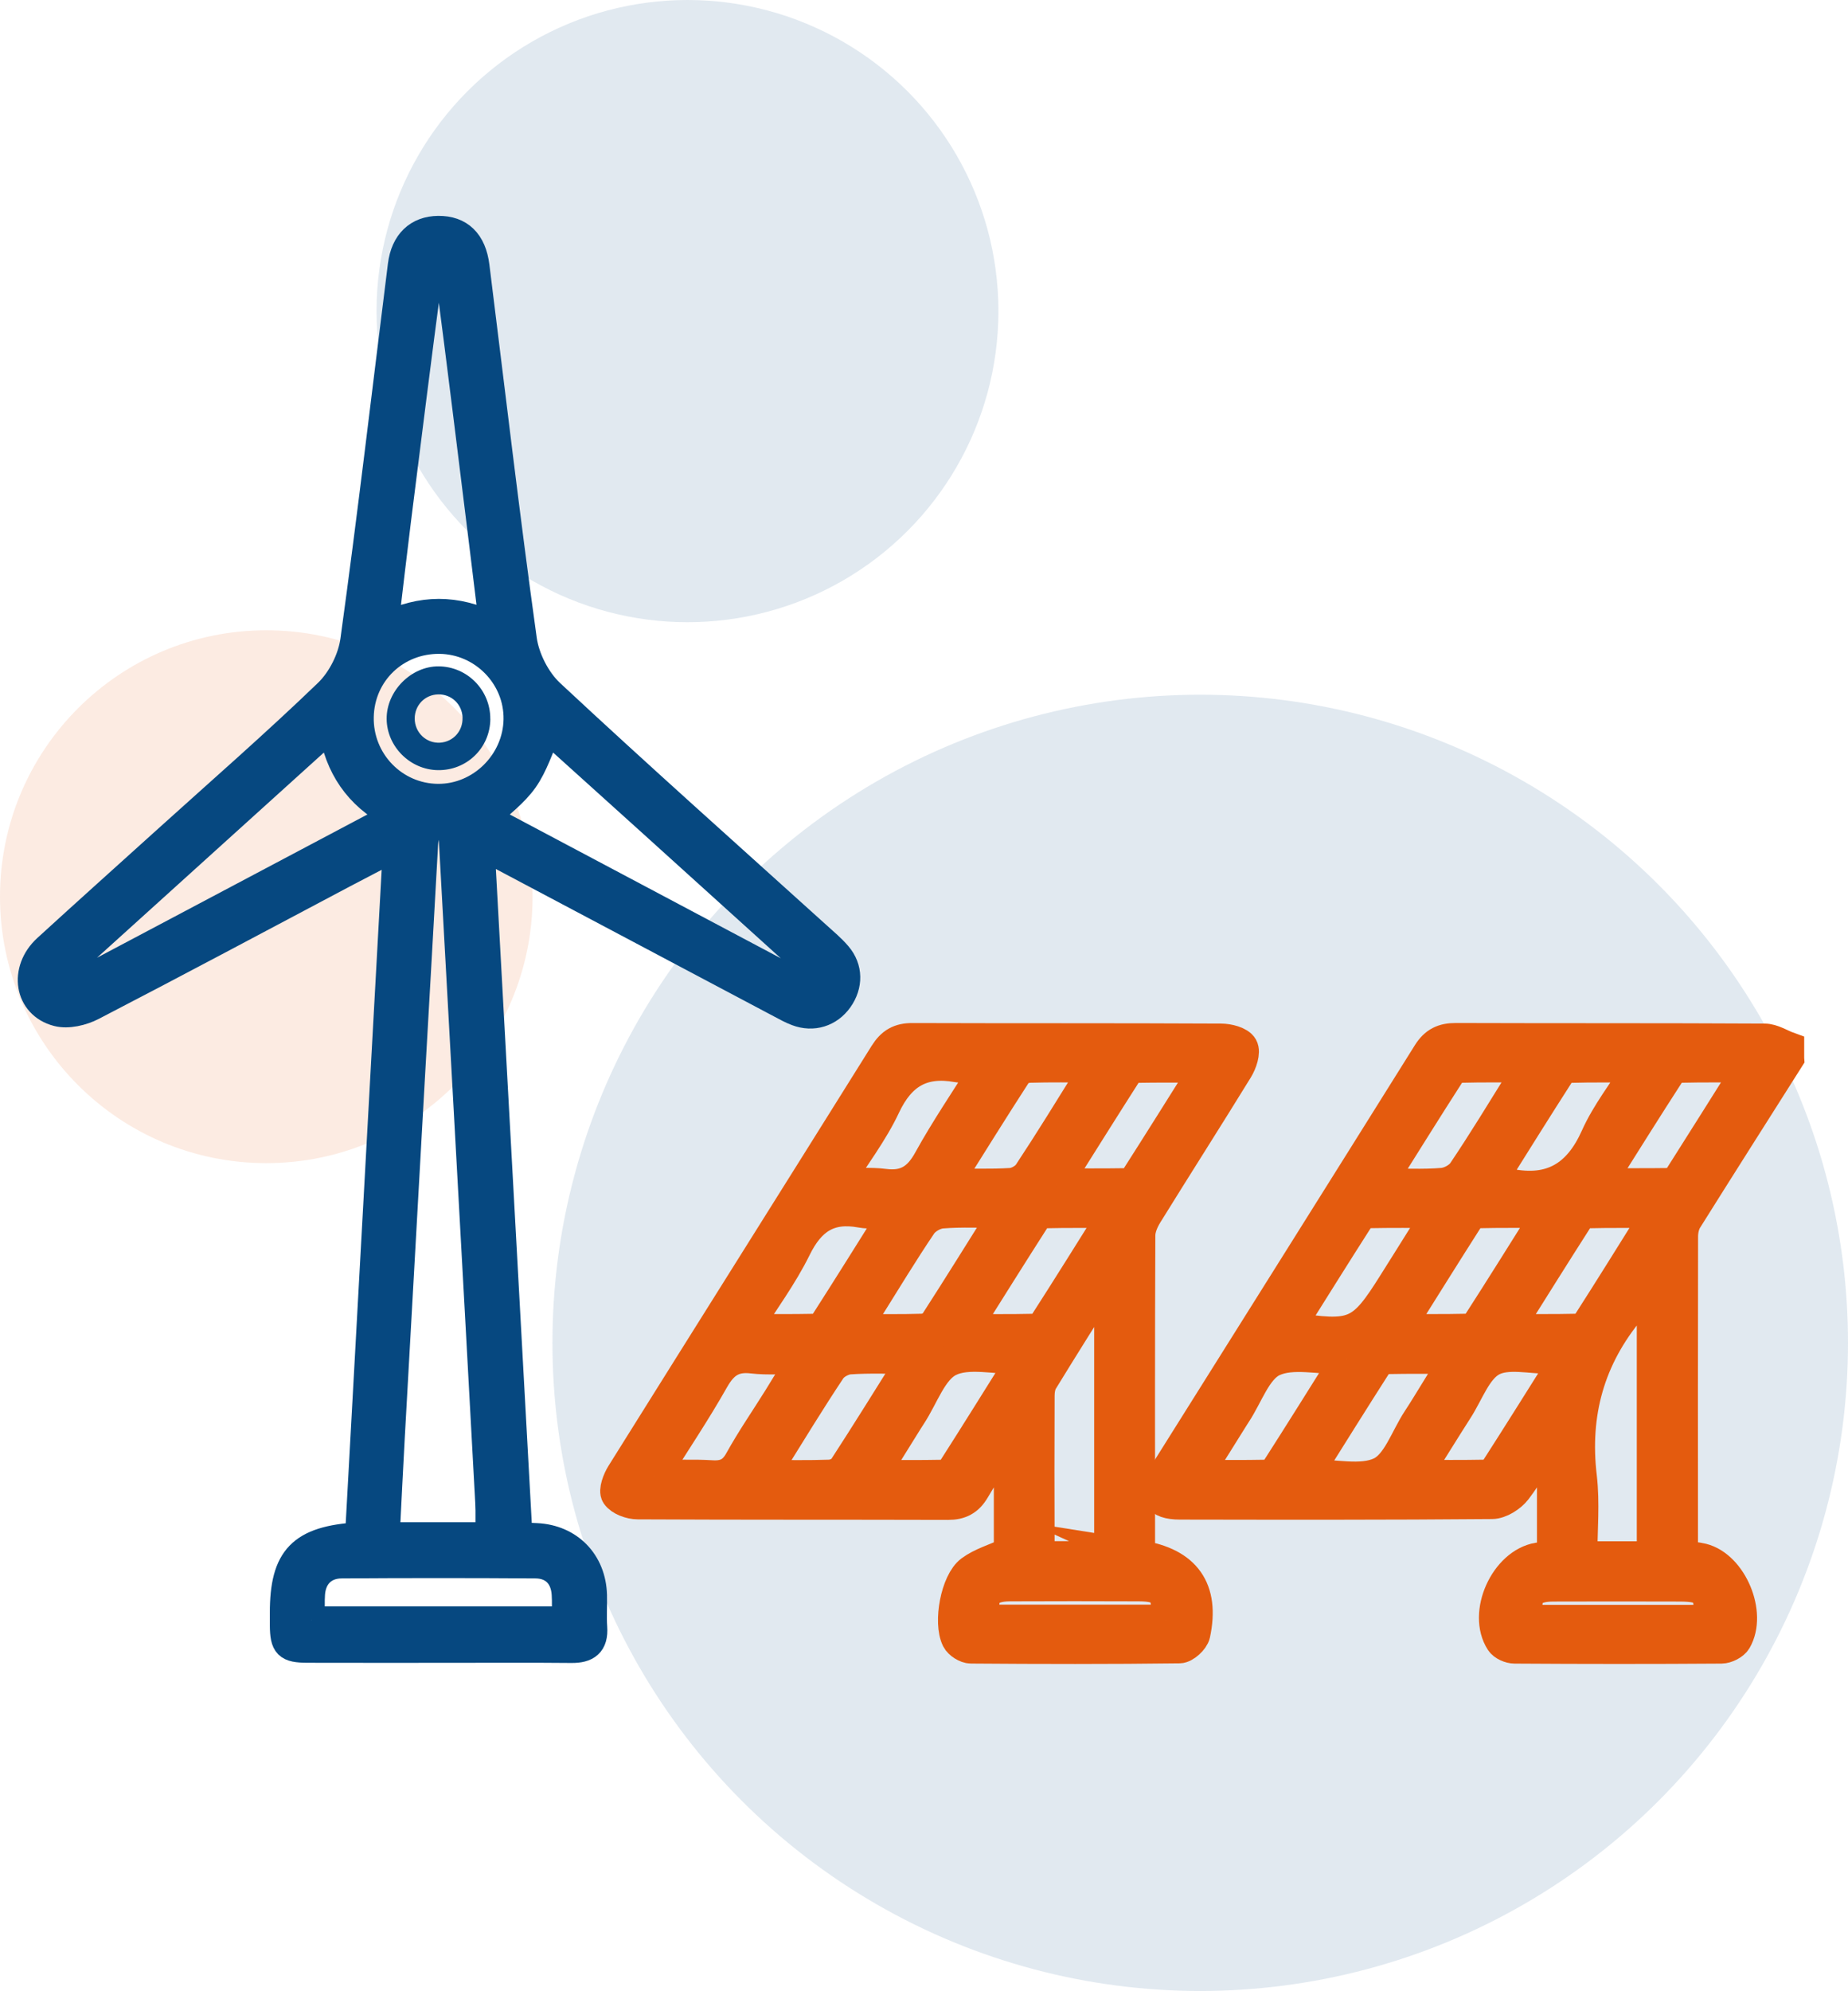
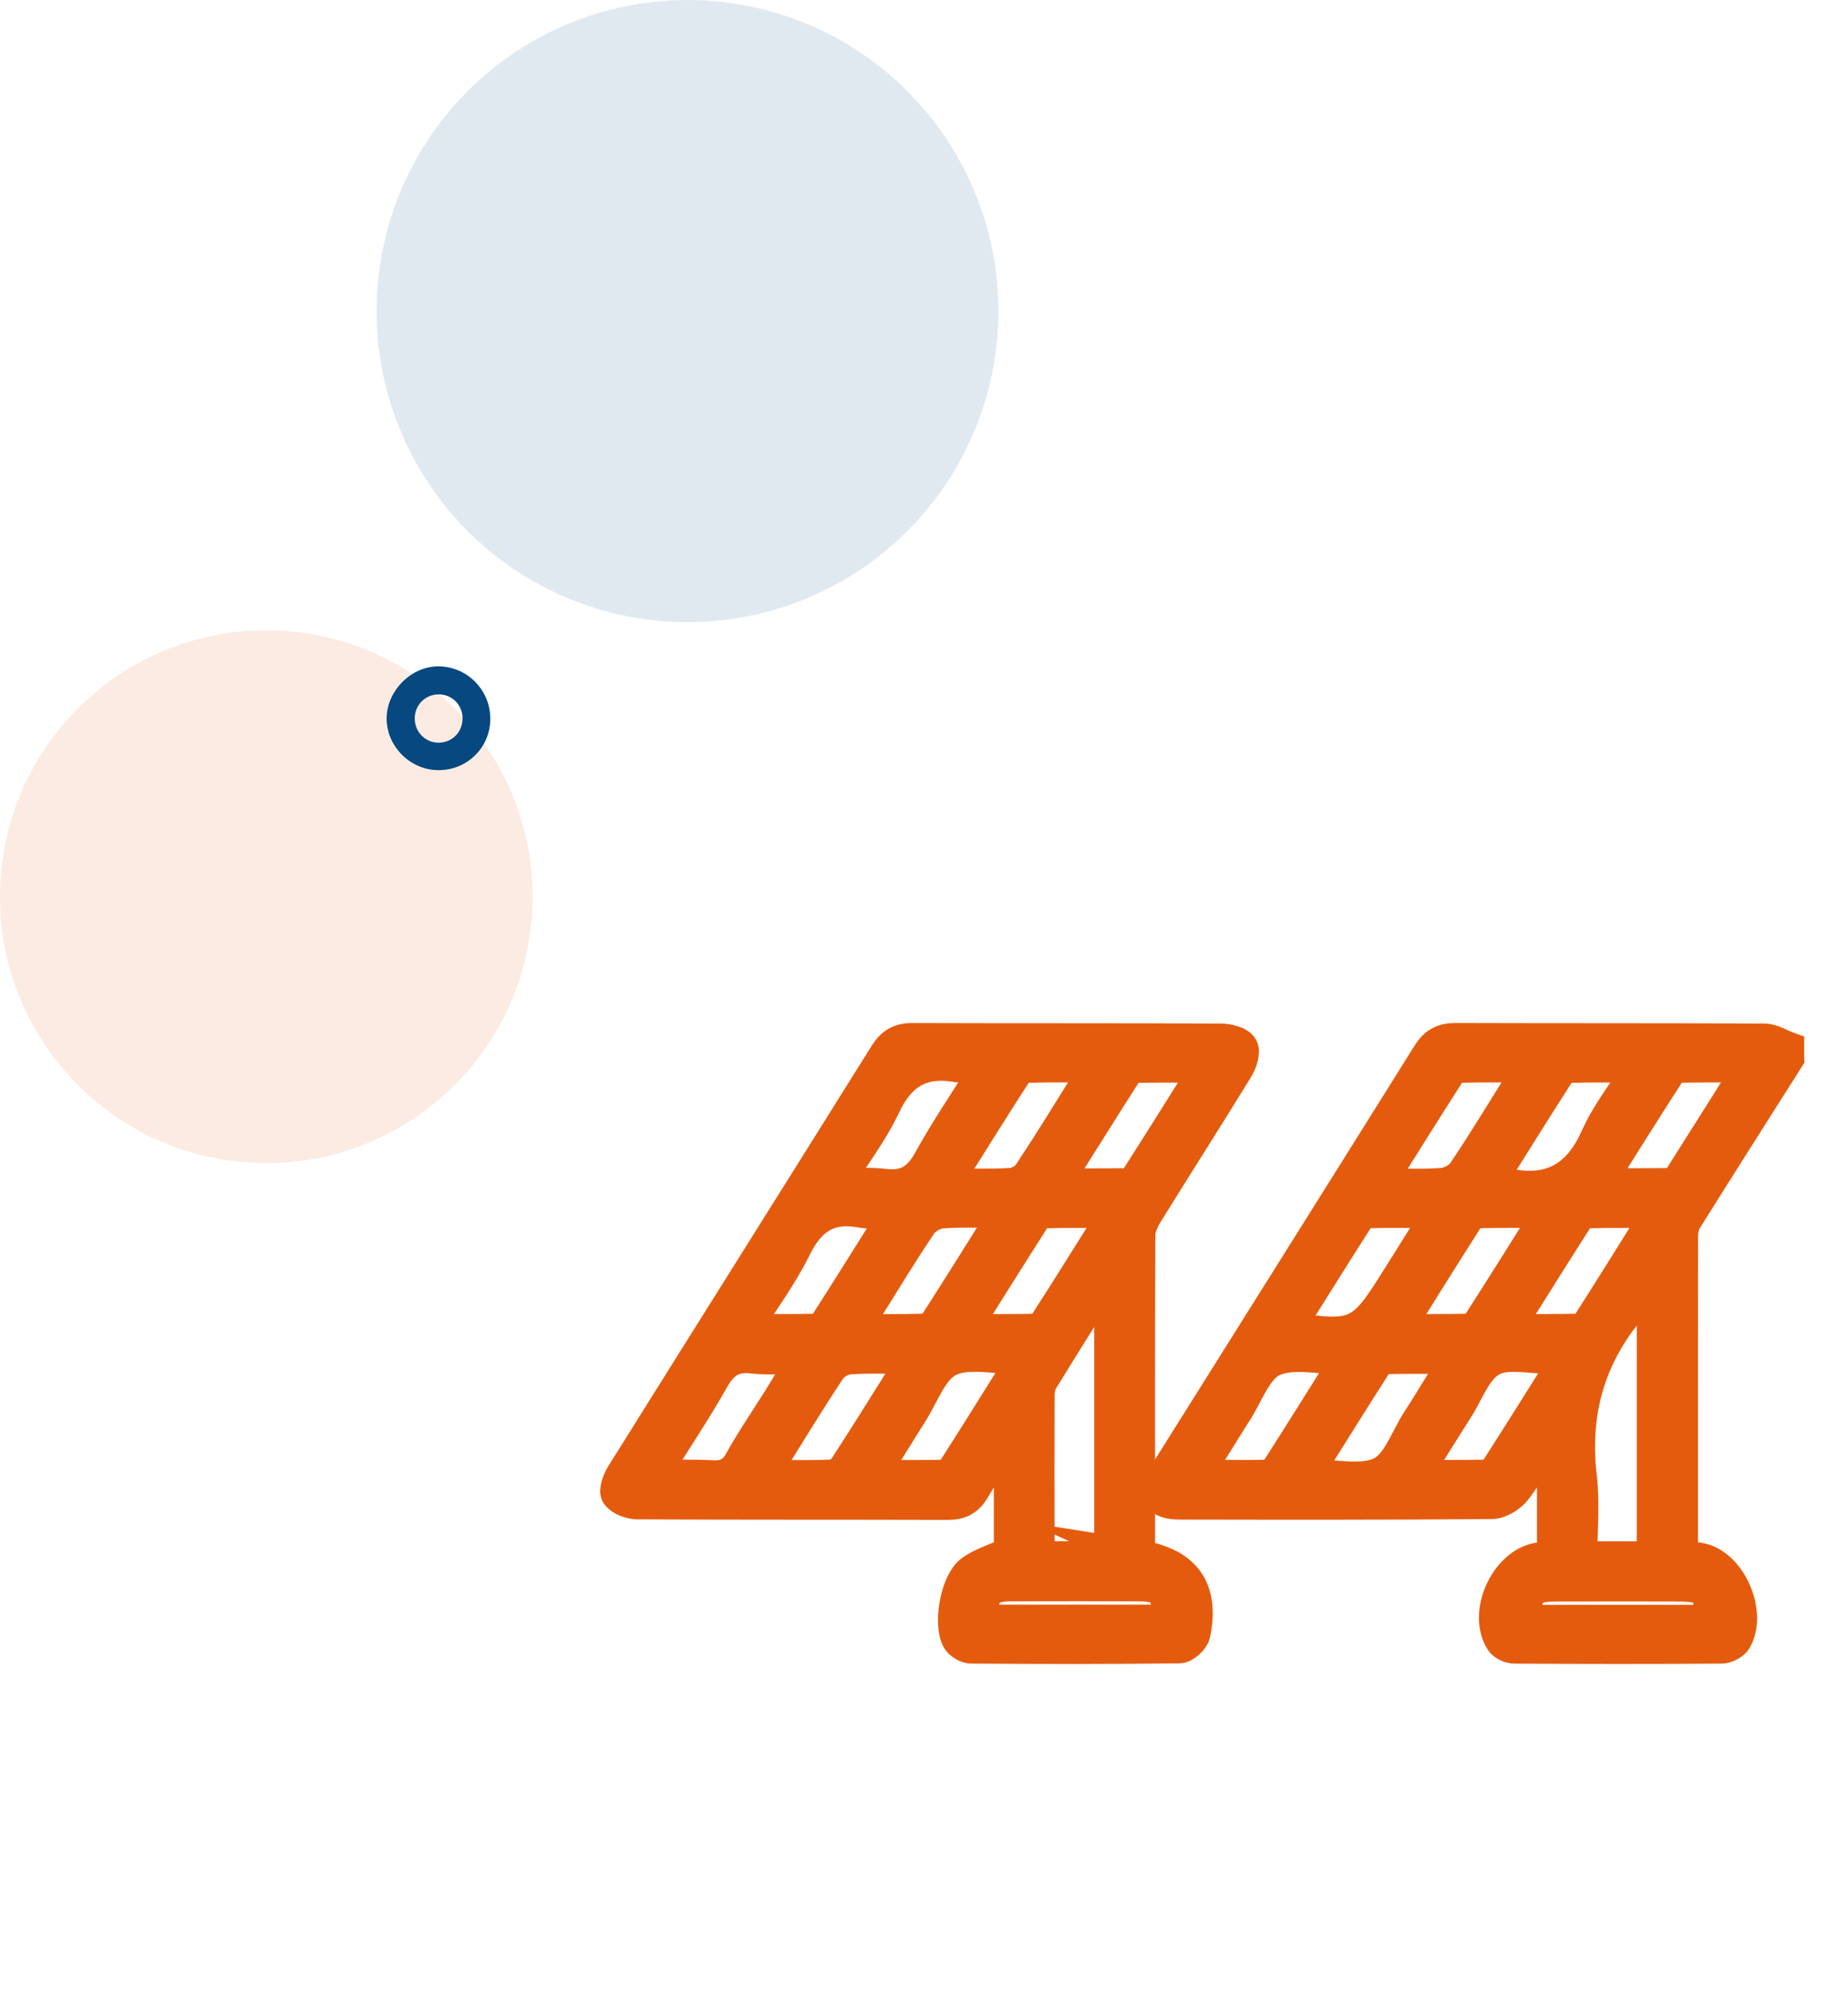
<svg xmlns="http://www.w3.org/2000/svg" id="Calque_1" data-name="Calque 1" viewBox="0 0 410.09 441.58">
  <defs>
    <style>      .cls-1, .cls-2 {        isolation: isolate;        opacity: .12;      }      .cls-1, .cls-2, .cls-3 {        stroke-width: 0px;      }      .cls-1, .cls-4, .cls-3 {        fill: #064880;      }      .cls-2, .cls-5 {        fill: #e45b0e;      }      .cls-4 {        stroke: #064880;        stroke-width: 6px;      }      .cls-4, .cls-5 {        stroke-miterlimit: 10;      }      .cls-5 {        stroke: #e45b0e;        stroke-width: 7px;      }    </style>
  </defs>
-   <circle class="cls-1" cx="266.34" cy="297.83" r="143.75" />
  <circle class="cls-1" cx="152.56" cy="69" r="69" />
  <circle class="cls-2" cx="59.09" cy="198.88" r="59.09" />
  <g>
    <path class="cls-5" d="m396.87,234.74c-7.54,11.9-15.11,23.79-22.59,35.73-.65,1.04-.95,2.47-.96,3.72-.05,23.09-.03,46.17-.02,69.26,0,.51.12,1.02.22,1.76,1.46.19,2.89.25,4.24.59,6.48,1.63,10.88,12.06,7.46,17.96-.53.91-2.11,1.7-3.21,1.71-15.3.11-30.61.1-45.91,0-1.02,0-2.46-.63-2.98-1.44-4.01-6.18.96-17.19,8.21-18.41,1.01-.17,2.04-.18,3.24-.28v-27.66c-3.07,4.88-5.33,9-8.15,12.7-1.16,1.52-3.5,3.01-5.32,3.03-23.09.2-46.17.16-69.26.12-5.02,0-6.2-2.18-3.54-6.4,19.55-31.15,39.14-62.28,58.64-93.46,1.53-2.45,3.36-3.29,6.15-3.28,22.82.08,45.65,0,68.47.13,1.77,0,3.54,1.2,5.31,1.84v2.37Zm-30.15,110.61v-62.88c-2.04,3.23-3.27,5.74-5.02,7.82-9.08,10.87-12.5,23.21-10.84,37.28.68,5.8.11,11.75.11,17.78h15.75Zm-36.16-82.91c1.97.09,3.15,0,4.27.23,9.41,1.91,15.48-1.72,19.4-10.49,2.36-5.28,6.07-9.96,9.6-15.58-5.74,0-10.58-.07-15.41.07-.87.02-2.04.71-2.52,1.45-5.03,7.83-9.96,15.74-15.35,24.33Zm-31.72,38.93c-6.09,0-12.1-1.56-16.4.47-3.75,1.78-5.59,7.61-8.27,11.65-.15.22-.29.44-.43.67-2.62,4.19-5.24,8.38-8.22,13.14,5.7,0,10.55.05,15.4-.05.78-.02,1.88-.48,2.27-1.09,5.17-8.06,10.24-16.19,15.64-24.79Zm35.66-6.44c5.66,0,10.39.06,15.12-.05.91-.02,2.2-.47,2.64-1.15,5.16-8.04,10.2-16.17,15.64-24.87-5.71,0-10.66-.06-15.61.06-.75.02-1.77.64-2.19,1.29-5.09,7.95-10.1,15.96-15.6,24.72Zm-48.39-.48c14.45,2.32,16.06,1.61,23.23-9.83.98-1.56,1.97-3.12,2.95-4.69,2.2-3.51,4.4-7.03,6.94-11.08-5.73,0-10.6-.05-15.46.05-.77.02-1.86.51-2.25,1.13-5.16,8.06-10.23,16.18-15.41,24.43Zm24.09.48c5.53,0,10.26.06,14.99-.05.92-.02,2.24-.43,2.68-1.11,5.18-8.03,10.23-16.14,15.75-24.92-5.79,0-10.74-.06-15.68.06-.75.02-1.76.65-2.17,1.29-5.09,7.97-10.09,16-15.57,24.72Zm-20.24,32.16c6.13,0,12.14,1.57,16.43-.47,3.75-1.78,5.58-7.62,8.24-11.68.72-1.1,1.43-2.22,2.12-3.34,2.04-3.3,4.07-6.61,6.4-10.39-5.59,0-10.45-.05-15.32.05-.78.02-1.88.47-2.27,1.09-5.16,8.06-10.23,16.18-15.6,24.74Zm16.15-64.45c5.34,0,9.7.24,14.02-.12,1.63-.13,3.71-1.26,4.6-2.59,4.49-6.67,8.66-13.55,12.91-20.37.5-.8.81-1.72,1.39-2.97-5.3,0-10.03-.07-14.77.06-.89.02-2.12.6-2.58,1.32-5.11,7.94-10.1,15.96-15.58,24.68Zm82.11-26.05c-5.68,0-10.28-.06-14.88.05-.94.02-2.29.38-2.72,1.05-5.2,8.03-10.27,16.14-15.79,24.9,5.87,0,10.94.03,16.02-.04.54,0,1.28-.46,1.58-.92,5.13-8.07,10.21-16.17,15.8-25.04Zm-40.61,64.62c-1.81,0-2.59,0-3.38,0-4.48.05-9.74-1.34-13.22.55-3.46,1.88-5.18,7.02-7.59,10.78-3.01,4.71-5.95,9.47-9.26,14.75,5.67,0,10.52.05,15.37-.05.79-.02,1.91-.47,2.3-1.09,5.17-8.04,10.24-16.15,15.77-24.94Zm31.58,58.24c.58-6.52-.49-7.73-6.51-7.74-9.34-.02-18.69-.04-28.03,0-5.26.03-6.79,2.22-5.36,7.73h39.9Z" />
-     <path class="cls-4" d="m106.76,187.76c2.82,51.3,5.59,101.85,8.4,152.88,1.36.06,2.61.12,3.87.17,7.35.34,12.48,5.59,12.67,13.01.06,2.37-.12,4.76.05,7.12.26,3.67-1.5,4.93-4.95,4.89-9.1-.09-18.21-.03-27.31-.03-10.42,0-20.85.02-31.27-.01-4.52-.02-5.29-.83-5.34-5.29-.01-.92,0-1.85,0-2.77,0-12.2,3.87-16.31,16.69-17.11,2.79-50.68,5.59-101.44,8.41-152.79-4.21,2.2-8.04,4.17-11.85,6.18-18.52,9.8-36.99,19.68-55.6,29.31-2.26,1.17-5.44,1.93-7.8,1.32-6.56-1.69-7.77-9.48-2.44-14.37,8.76-8.02,17.61-15.93,26.42-23.89,12.04-10.88,24.29-21.54,35.97-32.8,2.96-2.86,5.28-7.47,5.84-11.56,3.82-27.68,7.06-55.45,10.54-83.18.64-5.12,3.65-7.92,8.2-7.96,4.79-.05,7.68,2.72,8.36,8.15,3.45,27.6,6.68,55.24,10.51,82.78.58,4.2,3.02,8.99,6.11,11.87,19.49,18.17,39.41,35.88,59.18,53.75,1.56,1.41,3.21,2.78,4.57,4.38,2.5,2.92,2.51,6.71.27,9.87-2.2,3.09-5.84,4.24-9.44,2.88-1.23-.46-2.39-1.1-3.55-1.72-20.73-10.98-41.45-21.96-62.18-32.94-1.14-.61-2.31-1.16-4.31-2.17Zm1.72,152.87c0-2.7.11-5.06-.02-7.41-1.5-27.77-3.04-55.54-4.57-83.31-1.15-20.79-2.31-41.59-3.44-62.38-.12-2.22-.32-4.44-3.29-4.33-2.66.1-2.83,2.1-2.95,4.22-.93,17.11-1.94,34.22-2.9,51.32-1.5,26.58-2.99,53.17-4.47,79.75-.41,7.32-.75,14.63-1.14,22.13h22.79Zm-34.82-179.13c-.86.67-1.5,1.1-2.06,1.61-18.78,16.97-37.55,33.94-56.32,50.91-.58.53-1.3,1.01-1.65,1.67-.32.6-.54,1.7-.22,2.08.49.57,1.51,1.01,2.26.96.85-.06,1.67-.7,2.48-1.13,22.11-11.7,44.21-23.4,66.31-35.11.85-.45,1.61-1.06,2.72-1.8-7.9-4.23-12.11-10.58-13.52-19.2Zm47.97.37c-1.86,4.06-3.02,7.94-5.24,11.08-2.19,3.1-5.43,5.46-8.32,8.25.29.2.68.52,1.12.75,22.69,12.04,45.38,24.07,68.08,36.11.46.25.96.68,1.41.65.84-.05,1.99-.14,2.38-.68.38-.52.22-1.77-.17-2.43-.51-.88-1.44-1.52-2.22-2.22-11.74-10.62-23.48-21.23-35.22-31.84-7.31-6.6-14.63-13.19-21.82-19.67Zm-12.3-23.06c-.81-6.63-1.51-12.49-2.24-18.35-2.44-19.72-4.85-39.45-7.43-59.15-.2-1.51-1.58-2.86-2.41-4.29-.72,1.36-1.91,2.67-2.1,4.1-2.39,18-4.65,36.02-6.91,54.04-.96,7.67-1.84,15.34-2.83,23.68,8.16-4.02,15.79-4,23.91-.04Zm-40.22,220.48h56.33c0-2.1.1-3.94-.02-5.76-.26-3.93-2.63-6.42-6.57-6.45-14.36-.1-28.72-.1-43.08,0-3.91.03-6.37,2.56-6.64,6.41-.13,1.82-.02,3.67-.02,5.8Zm28.47-217.27c-9.72-.11-17.44,7.31-17.64,16.97-.2,9.77,7.57,17.8,17.26,17.86,9.42.06,17.39-7.8,17.54-17.29.15-9.48-7.63-17.43-17.17-17.54Z" />
    <path class="cls-5" d="m252.98,345.13c10.09,1.59,14.21,7.4,12.1,17.3-.26,1.22-2.16,2.96-3.32,2.98-15.43.2-30.87.17-46.3.05-1.05,0-2.57-.97-3.04-1.9-1.85-3.71-.2-12.72,3.04-15.12,2.31-1.71,5.28-2.55,8.58-4.07v-26.59c-2.95,4.68-5.52,8.57-7.87,12.59-1.36,2.32-3.11,3.24-5.79,3.23-22.96-.07-45.91,0-68.87-.12-1.61,0-3.83-.8-4.63-1.99-.59-.88.3-3.22,1.13-4.54,19.43-31.07,38.97-62.08,58.39-93.15,1.52-2.43,3.24-3.41,6.07-3.4,22.82.08,45.65,0,68.47.12,1.65,0,4.07.61,4.71,1.74.62,1.09-.2,3.47-1.06,4.87-6.63,10.78-13.45,21.44-20.11,32.2-.85,1.38-1.6,3.12-1.6,4.69-.1,23.09-.07,46.18-.06,69.26,0,.64.12,1.27.18,1.86Zm-6.68-62.96c-5.41,8.63-10.26,16.3-15,24.04-.57.93-.77,2.23-.77,3.36-.05,11.2-.04,22.4,0,33.61,0,.73.28,1.46.42,2.14h15.36v-63.15Zm-19.31,19.18c-6.12,0-12.19-1.62-16.41.48-3.86,1.92-5.74,7.85-8.48,12.02-.51.77-.99,1.56-1.48,2.34-2.19,3.51-4.37,7.03-6.92,11.12,5.71,0,10.56.05,15.4-.05.79-.02,1.89-.48,2.29-1.1,5.16-8.06,10.21-16.19,15.61-24.8Zm-3.92-32.5c-5.24,0-9.69-.24-14.1.12-1.61.13-3.65,1.3-4.56,2.64-4.2,6.21-8.08,12.65-12.07,19.01-.79,1.26-1.53,2.56-2.57,4.32,5.53,0,10.27.08,15.01-.07.97-.03,2.3-.71,2.82-1.51,5.07-7.85,9.99-15.79,15.47-24.51Zm-9.07,26.09c5.61,0,10.35.06,15.09-.05.91-.02,2.2-.45,2.63-1.13,5.18-8.04,10.23-16.16,15.72-24.9-5.75,0-10.7-.06-15.66.06-.75.02-1.75.66-2.17,1.31-5.1,7.96-10.12,15.98-15.61,24.71Zm-68.98,32.37c4.84,0,8.88-.19,12.9.06,2.96.18,4.81-.65,6.32-3.37,2.61-4.72,5.7-9.17,8.56-13.76,1.77-2.84,3.5-5.72,5.52-9.03-4.26,0-7.85.33-11.35-.08-4.29-.51-6.61,1.17-8.69,4.84-3.99,7.06-8.53,13.8-13.25,21.34Zm57.74-26.09c-5.36,0-9.83-.2-14.26.11-1.5.11-3.44,1.17-4.26,2.41-4.52,6.79-8.77,13.77-13.09,20.7-.5.8-.83,1.71-1.39,2.87,5.13,0,9.74.1,14.35-.07,1.11-.04,2.63-.71,3.2-1.58,5.08-7.81,9.99-15.74,15.45-24.44Zm7.17-38.57c5.35,0,9.91.18,14.44-.11,1.39-.09,3.2-1.11,3.97-2.27,4.65-7.03,9.06-14.21,13.51-21.36.36-.59.47-1.33.81-2.32-5,0-9.6-.08-14.2.06-1.02.03-2.45.57-2.96,1.36-5.13,7.92-10.11,15.93-15.58,24.64Zm-11.19,6.2c-3.25,0-5.55.34-7.71-.06-7.12-1.31-11.34,1.58-14.49,7.99-3.03,6.17-7.22,11.78-11.23,18.16,5.65,0,10.5.05,15.35-.05.8-.02,1.93-.44,2.32-1.05,5.17-8.05,10.23-16.17,15.77-24.99Zm20.27-32.26c-2.77,0-4.74.28-6.61-.05-7.77-1.39-12.68,1.54-16.07,8.75-2.75,5.86-6.8,11.11-10.73,17.36,4.15,0,7.43-.33,10.62.08,4.82.62,7.63-1.21,9.96-5.45,3.78-6.85,8.22-13.34,12.83-20.69Zm15.3,26.04c5.74,0,10.69.04,15.65-.04.68-.01,1.63-.43,1.98-.96,5.15-8.05,10.22-16.15,15.79-25.01-5.83,0-10.78-.04-15.72.05-.67.01-1.59.49-1.94,1.04-5.15,8.06-10.23,16.16-15.74,24.92Zm24.48,96.76c.61-6.28-.57-7.71-6.14-7.73-9.49-.03-18.99-.05-28.48,0-5.3.03-6.84,2.24-5.4,7.73h40.03Z" />
    <path class="cls-3" d="m108.81,159.45c-.04,6.41-5.21,11.46-11.65,11.36-6.16-.09-11.3-5.23-11.36-11.35-.05-6.18,5.42-11.71,11.54-11.67,6.36.05,11.5,5.28,11.46,11.66Zm-6.16-.29c-.1-2.96-2.46-5.21-5.41-5.15-2.93.06-5.21,2.39-5.21,5.35,0,3.1,2.54,5.53,5.6,5.36,2.93-.17,5.11-2.58,5.01-5.56Z" />
  </g>
</svg>